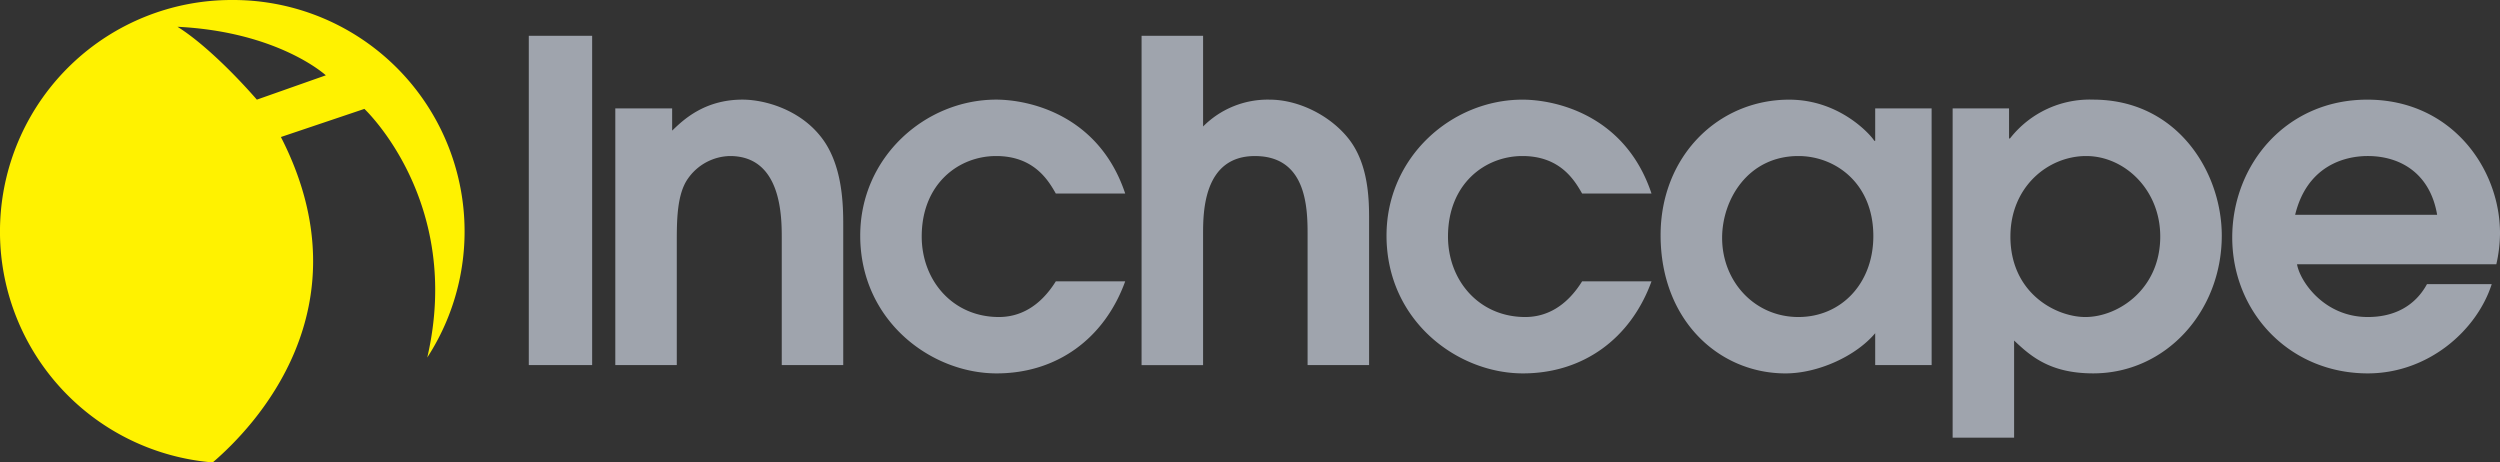
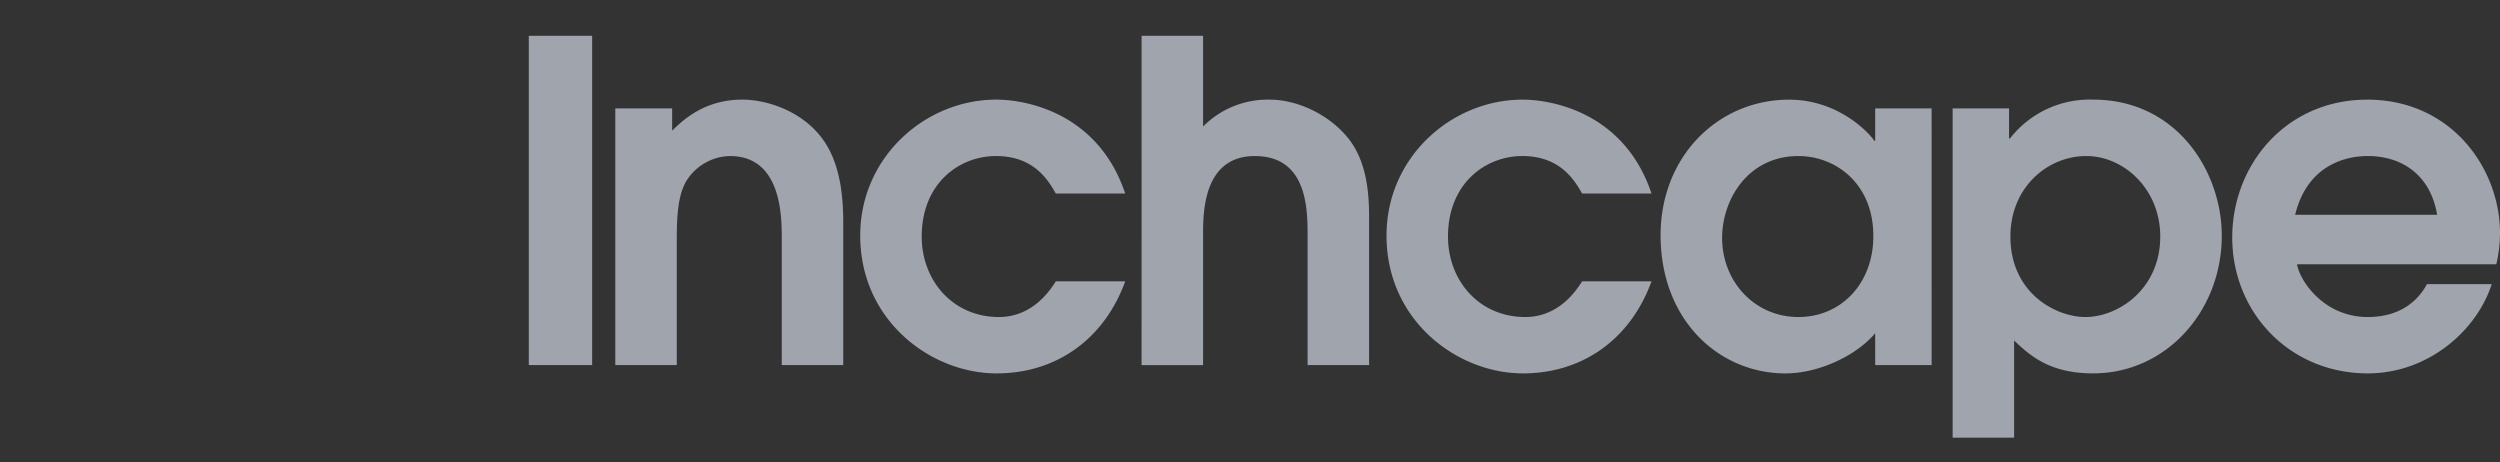
<svg xmlns="http://www.w3.org/2000/svg" viewBox="0 0 688.77 127.399">
  <rect x="0" y="0" width="688.77" height="127.399" fill="#333333" stroke="none" />
  <path d="M145.688,9.861h17.454v90.722H145.688V9.861m23.833,20.007h15.66V35.99c2.809-2.686,8.664-8.543,19.37-8.543,6.118,0,15.419,2.674,21.268,9.815,6.5,7.766,6.5,19.611,6.5,25.1v38.222h-16.94V65.68c0-5.869,0-22.691-14.266-22.691a14.479,14.479,0,0,0-11.6,6.25c-3.053,4.33-3.053,11.709-3.053,17.709v33.635H169.521ZM310,77.518c-5.726,15.8-18.86,25.354-35.421,25.354-18.091,0-37.581-14.525-37.581-37.963,0-21.658,17.973-37.462,37.456-37.462,8.919,0,28.284,4.082,35.546,25.867H290.883c-2.031-3.569-5.986-10.325-16.433-10.325-10.324,0-20.51,7.641-20.51,22.172,0,12.1,8.536,22.181,21.272,22.181,5.6,0,11.213-2.689,15.671-9.824Zm4.516-67.657h16.946V34.848a25.081,25.081,0,0,1,18.347-7.394c7.9,0,16.69,4.332,21.788,10.827,5.6,7.137,5.6,17.2,5.6,22.422v39.88H360.252V64.4c0-7.643-.509-21.406-14.517-21.406-14.277,0-14.277,15.673-14.277,21.659v35.935H314.512ZM455,77.518c-5.734,15.8-18.857,25.354-35.422,25.354-18.083,0-37.582-14.525-37.582-37.963,0-21.658,17.967-37.455,37.456-37.455,8.919,0,28.286,4.075,35.548,25.86H435.882c-2.037-3.569-5.987-10.325-16.435-10.325-10.32,0-20.512,7.656-20.512,22.172,0,12.1,8.534,22.181,21.283,22.181,5.6,0,11.21-2.689,15.664-9.824Zm77.18,23.065H516.631V91.8c-5.351,6.359-15.792,11.075-24.709,11.075-18.233,0-34.415-14.525-34.415-38.091,0-21.657,15.8-37.327,35.417-37.327,14.4,0,22.948,10.308,23.445,11.338h.262V29.868h15.544Zm-36.7-57.594c-13.89,0-21.023,11.98-21.023,22.553,0,11.976,8.919,21.8,21.023,21.8,11.717,0,20.639-9.177,20.639-22.309C516.117,50.385,505.549,42.989,495.478,42.989Zm42.488-13.121h15.54V38.15h.256a27.848,27.848,0,0,1,22.924-10.7c23.192,0,35.429,20,35.429,37.455,0,20.891-15.408,37.963-35.429,37.963-11.97,0-17.323-4.837-21.787-9.05v26.759H537.966Zm36.563,57.474c9.038,0,20.634-7.662,20.634-22.181,0-12.994-9.936-22.172-20.389-22.172-10.577,0-20.892,8.533-20.892,22.172C553.882,80.832,566.5,87.342,574.529,87.342Zm58.317-14.537c.766,4.592,7.38,14.537,19.492,14.537,7.515,0,13.118-3.2,16.308-9.055h17.838c-4.08,12.742-17.462,24.585-34.146,24.585C630.809,102.872,615,86.061,615,65.418c0-20,14.783-37.964,37.2-37.964,23.2,0,36.573,18.984,36.573,36.818a39.539,39.539,0,0,1-1.015,8.533Zm38.6-13.629c-1.915-11.348-10.077-16.187-19.11-16.187-6.878,0-16.818,3.064-20.008,16.187Z" fill="#9fa4ad" />
-   <path d="M77.393,37.75l23-7.75s27.282,25.539,17.32,68.5A63.772,63.772,0,0,0,64,0a63.806,63.806,0,0,0-5.393,127.4C69.75,117.88,101.623,85.06,77.393,37.75Zm12.375-17-19,6.7c-7.25-8.3-15.625-16.2-21.875-20.072C76.768,8.75,89.768,20.75,89.768,20.75Z" fill="#fff200" />
</svg>